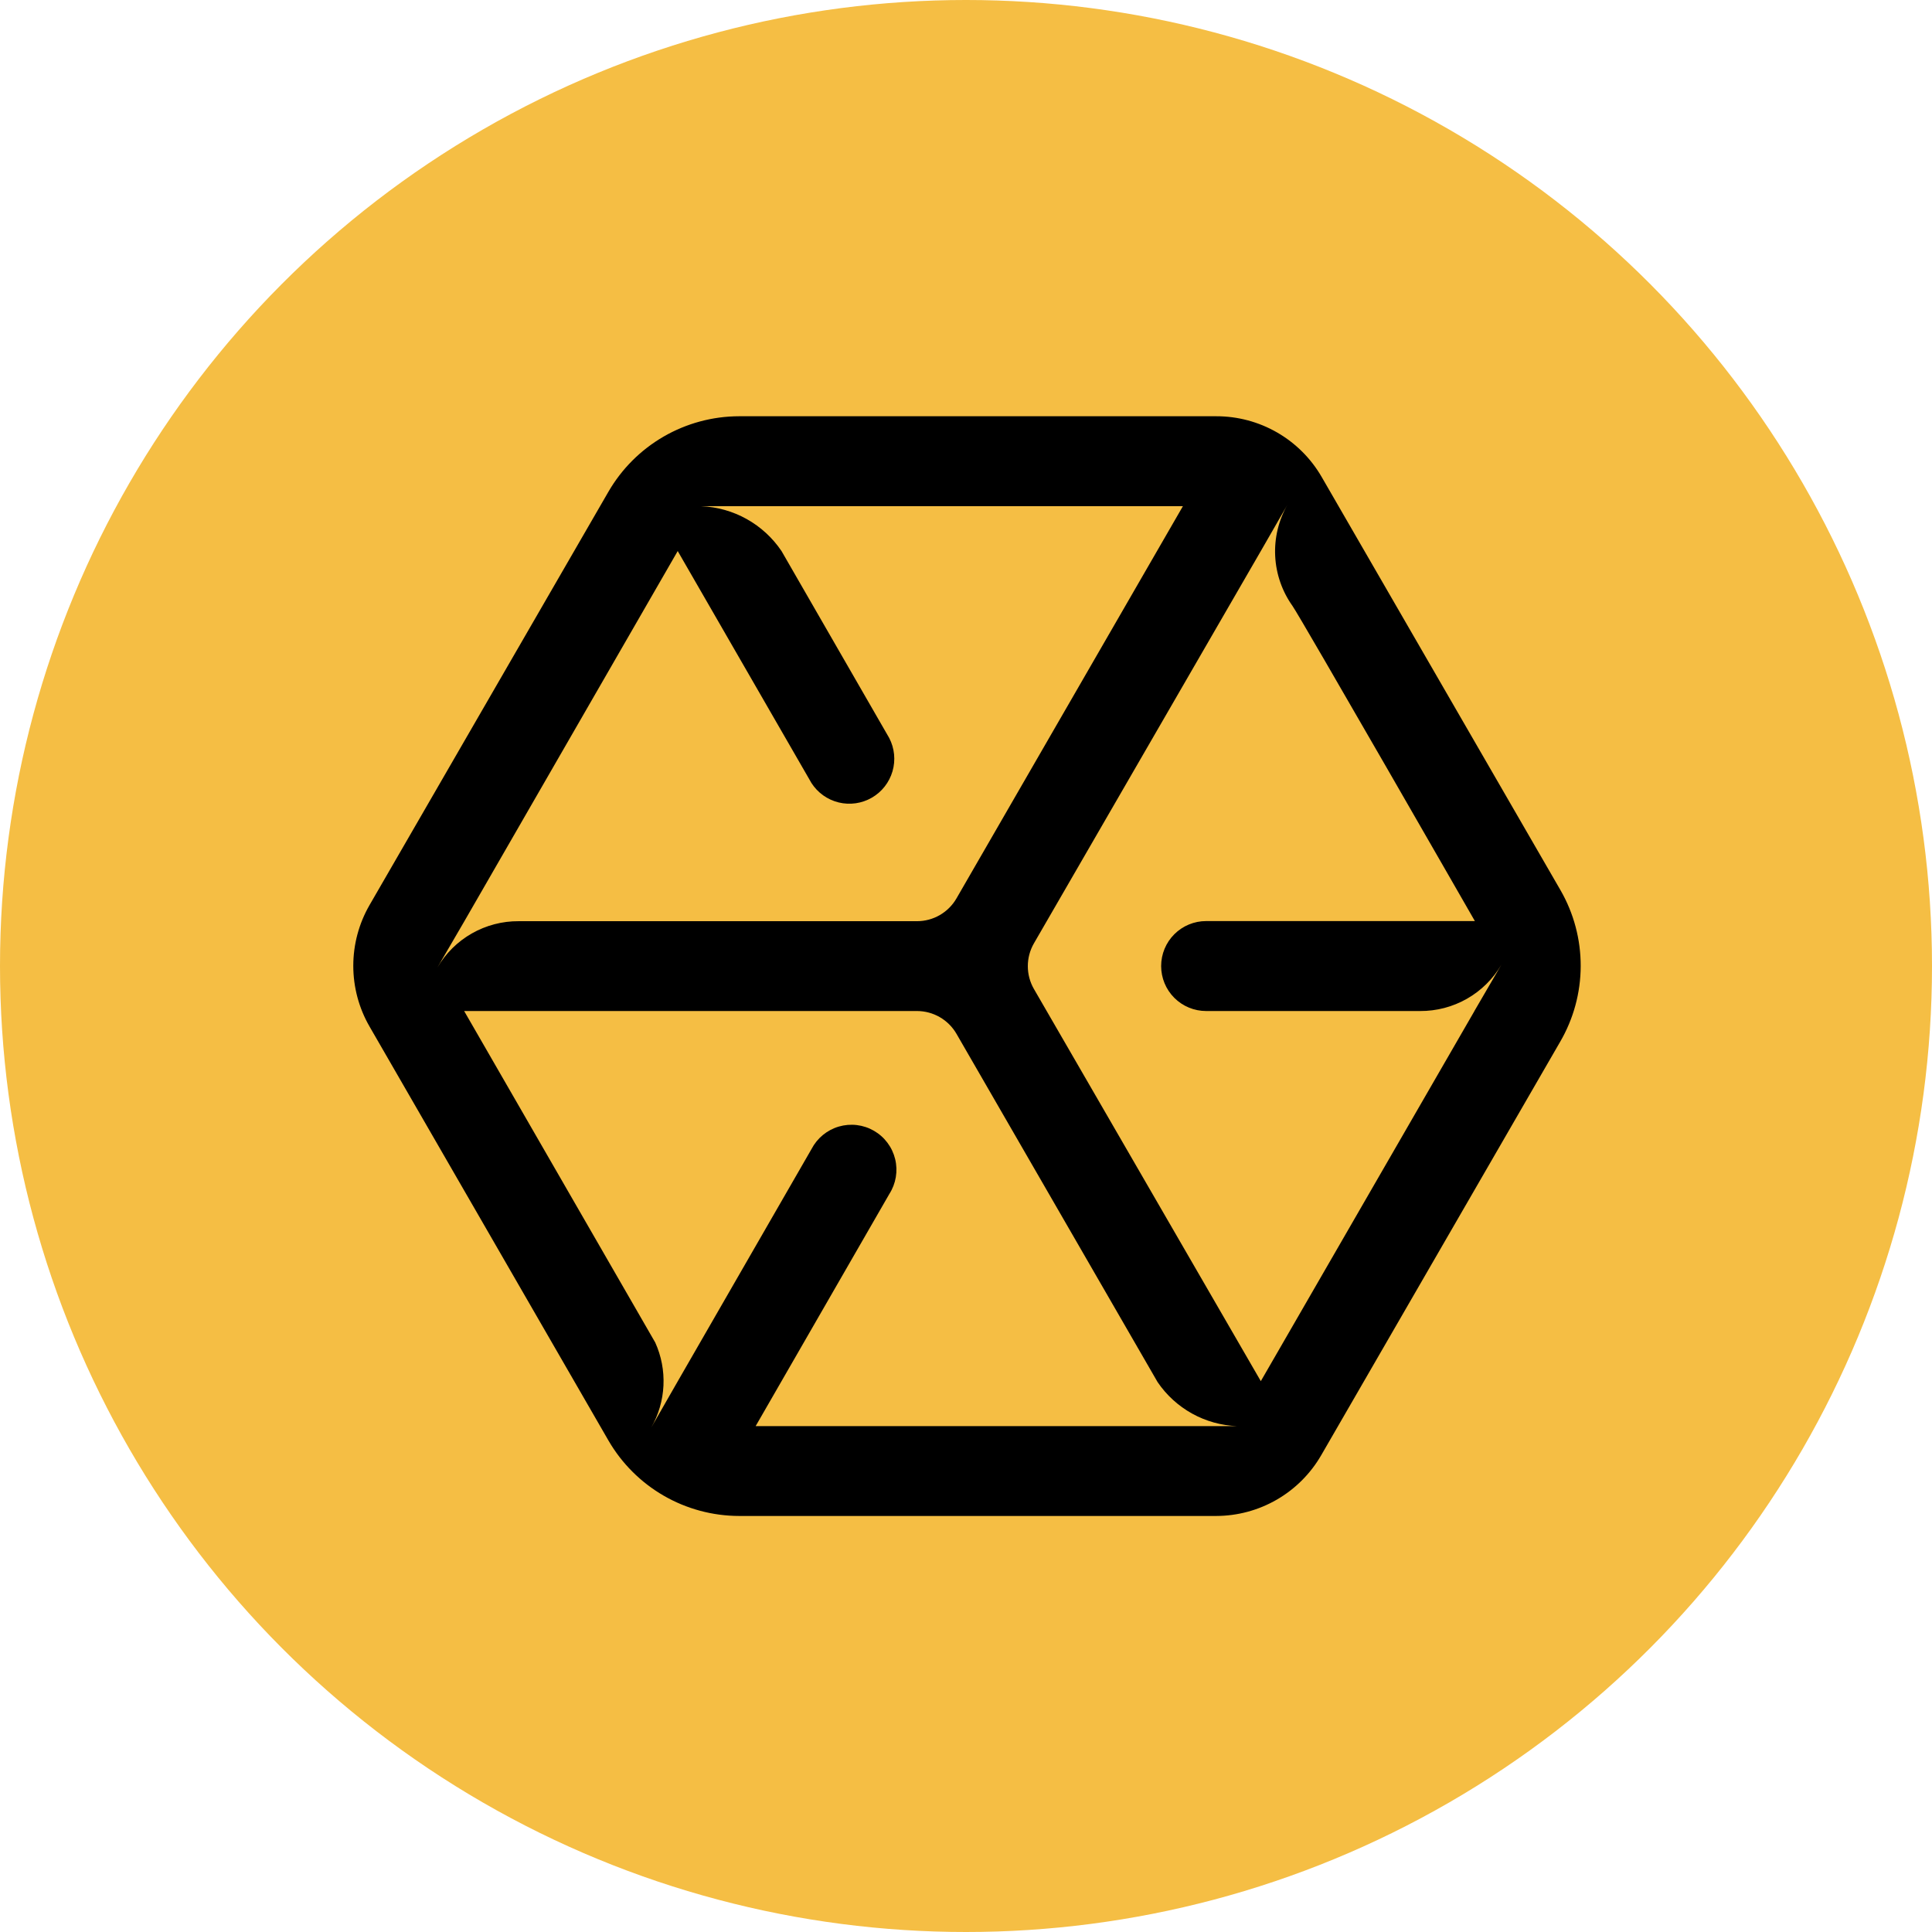
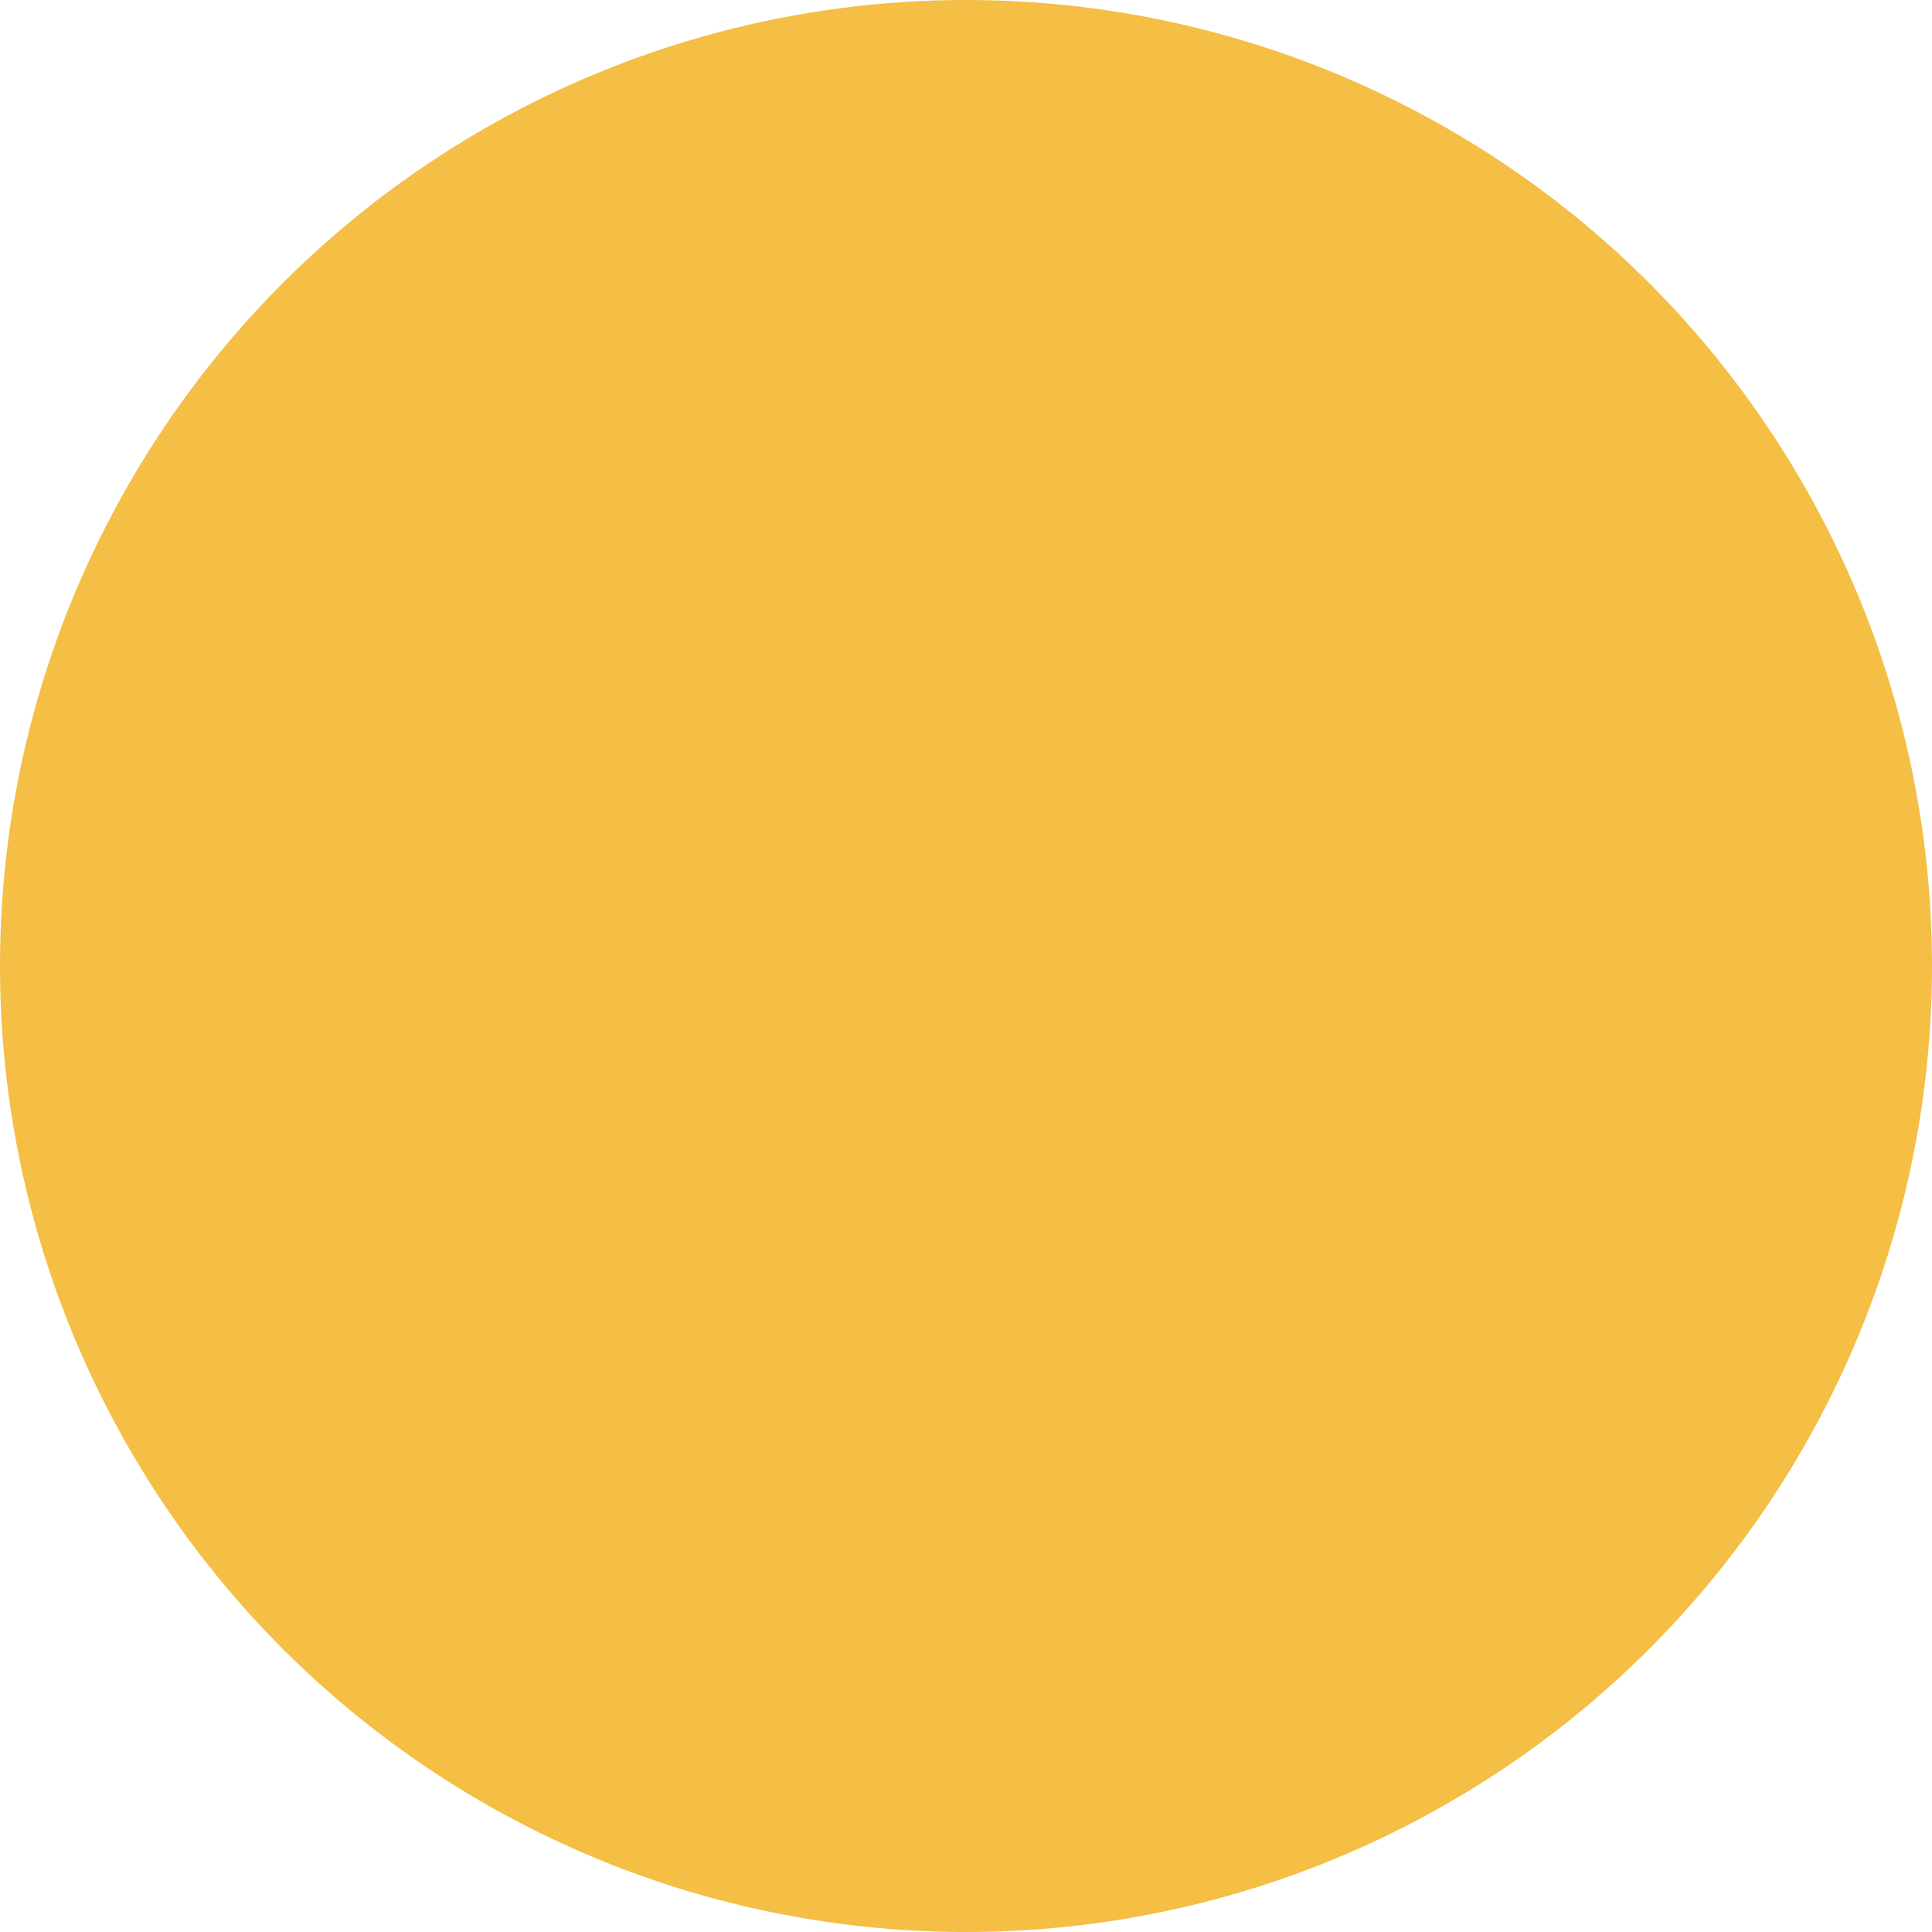
<svg xmlns="http://www.w3.org/2000/svg" width="1657" height="1657" viewBox="0 0 1657 1657" fill="none">
  <circle cx="828.5" cy="828.5" r="828.5" fill="#F5BE44" />
-   <path d="M1338.44 763.588L1133.58 409.127C1124.42 393.248 1111.22 380.068 1095.34 370.916C1079.45 361.764 1061.43 356.964 1043.09 357H633.794C611.099 357.061 588.818 363.071 569.171 374.431C549.525 385.791 533.2 402.103 521.825 421.742L316.967 776.203C307.817 792.051 303 810.029 303 828.329C303 846.63 307.817 864.608 316.967 880.456L521.825 1235.44C533.209 1255.09 549.55 1271.41 569.216 1282.78C588.883 1294.14 611.186 1300.14 633.898 1300.18H1043.09C1061.36 1300.14 1079.29 1295.31 1095.1 1286.16C1110.91 1277.01 1124.04 1263.87 1133.17 1248.05L1338.03 893.592C1349.53 873.876 1355.63 851.473 1355.7 828.646C1355.77 805.819 1349.82 783.377 1338.44 763.588V763.588ZM375.141 829.789L398.285 790.068L581.25 472.617L695.929 671.532C701.28 679.899 709.651 685.879 719.3 688.228C728.95 690.577 739.133 689.114 747.731 684.143C756.329 679.173 762.678 671.078 765.457 661.544C768.236 652.009 767.231 641.771 762.651 632.959L670.282 472.617C662.625 461.267 652.409 451.873 640.458 445.191C628.507 438.51 615.155 434.727 601.475 434.148H1014.53L820.303 770.573C816.872 776.495 811.946 781.412 806.019 784.834C800.091 788.255 793.369 790.06 786.525 790.068H444.886C430.796 789.976 416.929 793.599 404.685 800.572C392.44 807.546 382.25 817.623 375.141 829.789V829.789ZM1014.53 1223.14H648.076L762.755 1024.01C765.563 1019.62 767.452 1014.71 768.309 1009.57C769.165 1004.43 768.971 999.168 767.739 994.105C766.506 989.042 764.26 984.281 761.137 980.11C758.013 975.938 754.077 972.443 749.566 969.835C745.054 967.226 740.061 965.559 734.888 964.934C729.714 964.309 724.468 964.738 719.465 966.197C714.462 967.655 709.806 970.112 705.779 973.419C701.752 976.726 698.436 980.815 696.033 985.439L581.354 1184.56L558.523 1224.39C564.828 1213.36 568.428 1201 569.026 1188.31C569.624 1175.63 567.203 1162.98 561.963 1151.41L398.077 867.112H786.525C793.367 867.131 800.085 868.94 806.011 872.36C811.937 875.781 816.864 880.692 820.303 886.607V886.607L992.843 1185.4C1000.46 1196.59 1010.6 1205.83 1022.44 1212.39C1034.28 1218.94 1047.5 1222.62 1061.02 1223.14H1014.53ZM1264.53 867.216L1081.35 1184.56L886.713 848.138C883.311 842.203 881.521 835.482 881.521 828.642C881.521 821.802 883.311 815.081 886.713 809.147V809.147L1081.35 472.617L1104.19 432.897C1096.55 446.279 1092.9 461.569 1093.68 476.958C1094.45 492.348 1099.62 507.193 1108.56 519.74C1115.13 528.914 1264.94 789.964 1264.94 789.964H1034.44C1024.21 789.964 1014.4 794.028 1007.16 801.262C999.93 808.496 995.866 818.308 995.866 828.538C995.866 838.768 999.93 848.58 1007.16 855.814C1014.4 863.048 1024.21 867.112 1034.44 867.112H1218.97H1217.93C1232.02 867.204 1245.88 863.581 1258.13 856.608C1270.37 849.635 1280.56 839.557 1287.67 827.391L1264.42 867.32L1264.53 867.216Z" fill="black" />
</svg>